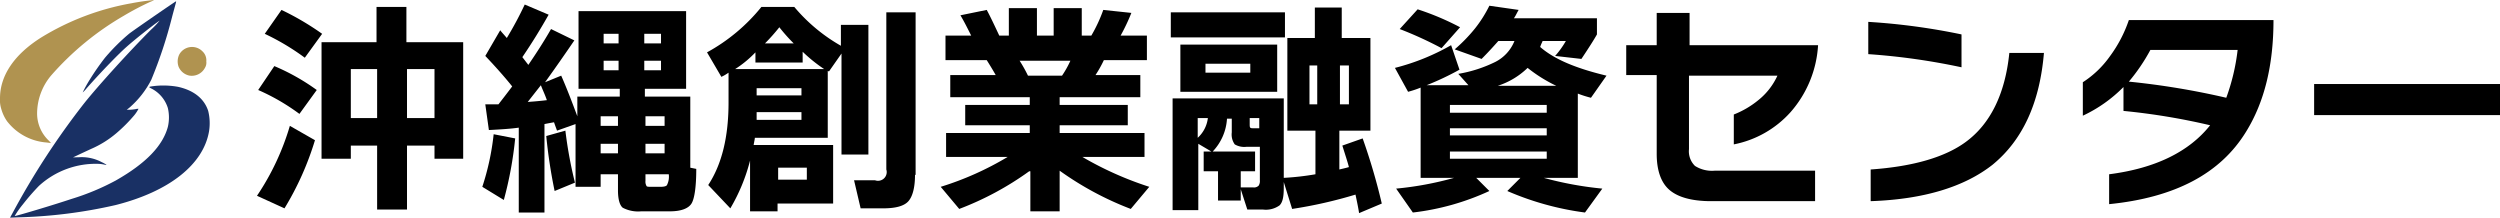
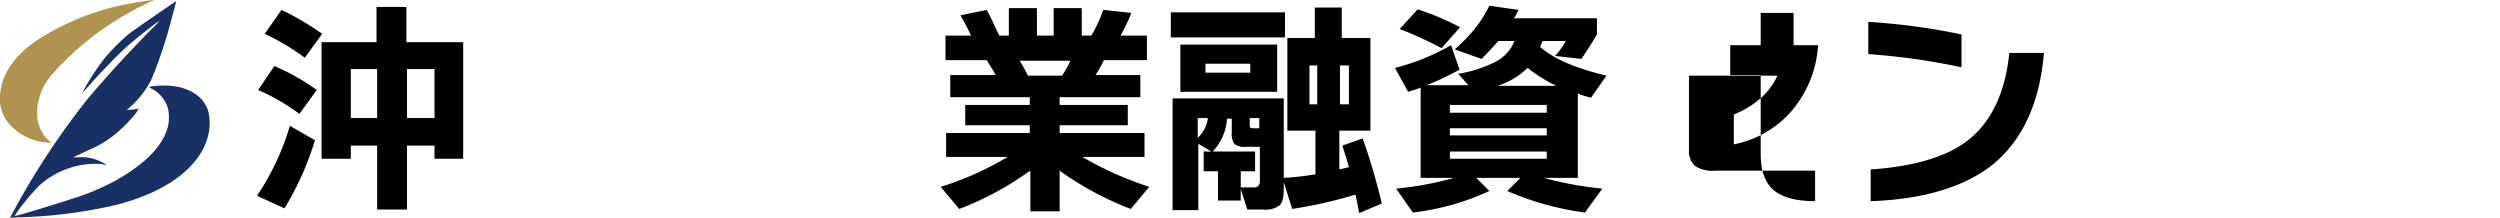
<svg xmlns="http://www.w3.org/2000/svg" width="418.3" height="36.418" viewBox="0 0 418.3 36.418">
  <defs>
    <clipPath id="clip-path">
      <rect id="長方形_9453" data-name="長方形 9453" width="35.083" height="36.418" fill="none" />
    </clipPath>
  </defs>
  <g id="okinawa" transform="translate(-27 -28.838)">
    <g id="グループ_10887" data-name="グループ 10887" transform="translate(27 28.838)">
      <g id="グループ_60" data-name="グループ 60" clip-path="url(#clip-path)">
        <path id="パス_73" data-name="パス 73" d="M1.155,35.686A128,128,0,0,1,13.218,17.168c2.436-3.045,7.632-8.761,11.2-12.328a13.244,13.244,0,0,0,1.431-1.509c-1.34.927-4.2,3.2-5.617,4.465-1.462,1.3-4.645,4.622-6.666,6.938a4.365,4.365,0,0,1-.6.623,21.7,21.7,0,0,1,1.214-2.186A40.966,40.966,0,0,1,16.7,9.552,33.49,33.49,0,0,1,20.76,5.51c.92-.7,7.8-5.443,7.84-5.41a1.215,1.215,0,0,1-.076.4c-.052.211-.33,1.206-.6,2.223a75.12,75.12,0,0,1-3.482,10.52,15.455,15.455,0,0,1-3.7,4.7l-.407.31h.481a8.233,8.233,0,0,0,.989-.1,1.663,1.663,0,0,1,.506-.06,6.227,6.227,0,0,1-.671,1.032,25.83,25.83,0,0,1-3.04,3.054,16.893,16.893,0,0,1-4.252,2.64c-.912.421-1.961.912-2.329,1.086l-.665.316,1-.023a7.1,7.1,0,0,1,3.823.832,3.61,3.61,0,0,1,.768.444c0,.037-.083.029-.188-.006a6.517,6.517,0,0,0-1.018-.161A14.065,14.065,0,0,0,5.64,31a38.789,38.789,0,0,0-2.684,3.09,15.46,15.46,0,0,0-1.365,1.938c.083.076,6.575-1.868,9.516-2.857A40.23,40.23,0,0,0,18.5,30.092c5.029-2.859,7.865-5.784,8.724-8.994a6.877,6.877,0,0,0-.006-3.138,5.482,5.482,0,0,0-2.755-3.26c-.551-.281-.52-.3.646-.438a13.8,13.8,0,0,1,3.794.151c2.646.582,4.4,1.976,5.066,4.034a8.516,8.516,0,0,1,.144,3.4C33.17,27.41,27.447,31.935,18.468,34.2A81.958,81.958,0,0,1,2.226,36.252l-1.412.054Z" transform="translate(0.866 0.112)" fill="#193064" />
        <path id="パス_74" data-name="パス 74" d="M7.675,23.832a9.213,9.213,0,0,1-6.492-3.544,6.779,6.779,0,0,1-.981-2.1A4.814,4.814,0,0,1,0,16.45c0-3.823,2.4-7.359,6.93-10.2A43.155,43.155,0,0,1,21.979.549,37.666,37.666,0,0,1,25.788.006a4.34,4.34,0,0,1-.642.3A46.635,46.635,0,0,0,20.7,2.644,48.247,48.247,0,0,0,8.61,12.567a9.91,9.91,0,0,0-2.4,6.242,6.263,6.263,0,0,0,1.831,4.6,5.539,5.539,0,0,1,.5.535c-.017-.006-.4-.062-.861-.114" transform="translate(0 0.001)" fill="#b09350" />
-         <path id="パス_75" data-name="パス 75" d="M16.356,8.6a2.5,2.5,0,0,1-1.808-1.5,2.648,2.648,0,0,1,.12-2.027,2.44,2.44,0,0,1,3.868-.543,2.04,2.04,0,0,1,.656,1.7,1.638,1.638,0,0,1-.227,1.07,2.49,2.49,0,0,1-2.609,1.3" transform="translate(15.327 4.048)" fill="#b09350" />
      </g>
    </g>
    <g id="okinawa-2" data-name="okinawa" transform="translate(-162.2 -250.603)">
      <path id="パス_74-2" data-name="パス 74" d="M241.9,302.9a49.358,49.358,0,0,1-5.1,11.4l-4.6-2.1a42.347,42.347,0,0,0,5.5-11.7Zm.3-8.4-2.9,4a35.088,35.088,0,0,0-6.9-4l2.7-4A35.722,35.722,0,0,1,242.2,294.5Zm.9-9.4-2.9,4a39.566,39.566,0,0,0-6.7-4l2.8-4A45.906,45.906,0,0,1,243.1,285.1ZM266.8,306h-4.9v-2.2h-4.6v10.7h-5V303.8h-4.4V306H243V286.5h9.2v-5.9h5v5.9h9.5V306Zm-14.5-6.8V291h-4.4v8.2Zm9.6,0V291h-4.6v8.2Z" />
-       <path id="パス_75-2" data-name="パス 75" d="M275.4,302.6a62.842,62.842,0,0,1-1.9,10.3l-3.6-2.2a42.469,42.469,0,0,0,1.9-8.8Zm5,12.4H276V300.8c-1.4.2-3.1.3-5,.4l-.6-4.3h2.2c.7-.9,1.4-1.8,2.3-3q-1.8-2.25-4.5-5.1l2.5-4.3c.2.3.6.7,1.1,1.3a60.227,60.227,0,0,0,3-5.6l4,1.7c-1.3,2.3-2.7,4.6-4.4,7.1l1,1.3c1.3-1.9,2.6-3.9,3.8-6l3.9,1.9c-1.5,2.2-3.1,4.5-4.9,7l2.7-1.1c.8,1.8,1.7,4.1,2.7,6.8v-3.3h7.1v-1.3H286v-13h18v13h-6.9v1.3h7.6v11.9l1,.2c0,3-.3,5-.8,5.8s-1.7,1.3-3.6,1.3h-4.8a5.559,5.559,0,0,1-3.1-.6c-.5-.4-.8-1.4-.8-2.9v-2.7h-2.9v2.1h-4.2V300.2l-3.1,1.1c-.1-.3-.3-.8-.5-1.4,0,0-.6.1-1.6.3V315Zm-2.9-18.5c1.4-.1,2.4-.2,3.2-.3-.3-.9-.7-1.7-1-2.5Zm7.9,13.5-3.4,1.4a86.3,86.3,0,0,1-1.4-9.2l3.2-.9A71.007,71.007,0,0,0,285.4,310Zm7.2-9.5v-1.6h-2.9v1.6Zm0,4.6v-1.6h-2.9v1.6Zm.1-18.4v-1.6h-2.5v1.6Zm0,4.5v-1.6h-2.5v1.6Zm7.1-4.5v-1.6H297v1.6Zm0,4.5v-1.6H297v1.6Zm.6,9.3v-1.6h-3.2v1.6Zm0,4.6v-1.6h-3.2v1.6Zm.7,3.5h-3.9v1.1a1.439,1.439,0,0,0,.2.9c.1.1.4.1.9.1h1.4c.6,0,1-.1,1.1-.3A3.125,3.125,0,0,0,301.1,308.6Z" />
-       <path id="パス_76" data-name="パス 76" d="M328.6,313.5h-9.3v1.3h-4.6v-8.5a30.5,30.5,0,0,1-3.3,8l-3.7-3.9c2.3-3.5,3.4-8.1,3.4-13.8v-5a7.459,7.459,0,0,1-1.2.7l-2.4-4.1a30.53,30.53,0,0,0,9.1-7.6h5.5a28.777,28.777,0,0,0,7.8,6.5v-3.5h4.6v21.7H330V288.4l-2.1,3-.2-.1v11.2H315.5c0,.2-.1.6-.2,1.2h13.3v9.8ZM312.2,291h14.9a25.383,25.383,0,0,1-3.6-2.9v1.8h-7.9v-1.7A18.094,18.094,0,0,1,312.2,291Zm3.6,8.5h7.5v-1.3h-7.5Zm7.5-4.1v-1.2h-7.5v1.2Zm-6.1-8.7H322a29.1,29.1,0,0,1-2.4-2.7A32.74,32.74,0,0,1,317.2,286.7Zm7,22.8v-2h-4.8v2Zm18.1-.8c0,2.1-.4,3.6-1.1,4.4s-2.1,1.2-4.2,1.2h-3.8l-1.1-4.7h3.5a1.458,1.458,0,0,0,1.9-1.8V281.5h4.9v27.2Z" />
      <path id="パス_77" data-name="パス 77" d="M361.4,308.1a50.765,50.765,0,0,1-11.7,6.3l-3.1-3.7a51.247,51.247,0,0,0,11.2-5H347.5v-4h14v-1.3H350.7V297h10.8v-1.3H348.2V292h7.6c-.5-.9-1-1.7-1.5-2.5h-6.9v-4.1h4.3c-.6-1.2-1.2-2.4-1.8-3.4l4.4-.9c.6,1.1,1.3,2.6,2.1,4.3H358v-4.6h4.7v4.6h2.8v-4.6h4.7v4.6h1.6a25.2,25.2,0,0,0,2-4.3l4.7.5a32.634,32.634,0,0,1-1.8,3.8h4.4v4.1h-7.2a20.128,20.128,0,0,1-1.4,2.5H380v3.7H366.5V297h11.4v3.4H366.5v1.3h14.2v4H370.3a56.475,56.475,0,0,0,11.2,5l-3.1,3.7a52.519,52.519,0,0,1-11.9-6.4v6.8h-4.9v-6.7Zm-1.6-18.5a23.508,23.508,0,0,1,1.4,2.5h5.7a16.6,16.6,0,0,0,1.4-2.5Z" />
      <path id="パス_78" data-name="パス 78" d="M404.2,285.7H385.1v-4.2h19.1Zm-7.4,25.4V313H393v-4.9h-2.4v-3.3h1.3l-2.2-1.3v11.1h-4.3V295.9H404v13.3a45.194,45.194,0,0,0,5.3-.6v-7.3h-4.7V285.8h4.6v-5.1h4.5v5.1h4.8v15.5h-5.2v6.5c.4-.1.9-.2,1.6-.4-.2-.8-.6-2-1.1-3.6l3.4-1.2a101.633,101.633,0,0,1,3.2,10.9l-3.8,1.6c-.1-.7-.3-1.7-.6-3.1a75.349,75.349,0,0,1-10.6,2.4l-1.4-4.5v1c0,1.5-.2,2.4-.7,2.9a3.939,3.939,0,0,1-2.8.7h-2.6Zm6.1-16.3H386.7v-7.9h16.2Zm-11.6,4.4h-1.7v3.3A5.3,5.3,0,0,0,391.3,299.2Zm7.1-7.6v-1.5h-7.5v1.5Zm.7,16.5h-2.3v2.7h2.1a1.078,1.078,0,0,0,.9-.3,1.439,1.439,0,0,0,.2-.9V304h-2.2a3.133,3.133,0,0,1-2-.4,2.833,2.833,0,0,1-.5-2v-2.3h-.8a8.713,8.713,0,0,1-2.4,5.5h7.1v3.3Zm.8-7.2v-1.7h-1.6v1c0,.3,0,.5.1.6s.2.1.6.1Zm9.7-4v-6.5h-1.3v6.5Zm5.3,0v-6.5h-1.5v6.5Z" />
      <path id="パス_79" data-name="パス 79" d="M438.4,311.4a41.916,41.916,0,0,1-12.8,3.6l-2.8-4a54.743,54.743,0,0,0,9.7-1.8h-5.6V294.1a17.237,17.237,0,0,1-2.1.7l-2.2-4A37.176,37.176,0,0,0,432,287l1.4,4.1a46.376,46.376,0,0,1-5.5,2.6h7l-1.7-1.9a22.446,22.446,0,0,0,6.2-2,6.717,6.717,0,0,0,3.2-3.5h-2.7c-.8.9-1.7,1.9-2.8,3l-4.5-1.6a26.82,26.82,0,0,0,3.4-3.5,20.927,20.927,0,0,0,2.4-3.8l4.9.7c-.3.5-.5,1-.8,1.4h13.9v2.7c-.5.9-1.4,2.3-2.6,4.1l-4.4-.5a14.37,14.37,0,0,0,1.8-2.5h-3.9c0,.1-.2.4-.4,1,2.4,2.1,6.1,3.6,11.1,4.8l-2.6,3.7a18.66,18.66,0,0,1-2.2-.7v14.1h-5.7a58.161,58.161,0,0,0,9.8,1.8l-2.9,4a48.384,48.384,0,0,1-13-3.6l2.2-2.2h-7.4ZM433.5,284l-3.1,3.5a62.864,62.864,0,0,0-7-3.2l3-3.3A44.453,44.453,0,0,1,433.5,284ZM448,298.2V297H431.8v1.3H448Zm0,3.9v-1.2H431.8v1.2Zm0,3.9v-1.2H431.8V306Zm-8.2-12.2h9.8a24.612,24.612,0,0,1-4.8-3A12.821,12.821,0,0,1,439.8,293.8Z" />
-       <path id="パス_80" data-name="パス 80" d="M493.4,287a18.6,18.6,0,0,1-4.6,11.2,17.161,17.161,0,0,1-9.5,5.4v-5a15.237,15.237,0,0,0,4.1-2.4,11.2,11.2,0,0,0,3.2-4.1H471.8v12.3a3.427,3.427,0,0,0,1,2.8,5.282,5.282,0,0,0,3.3.8h16.8v5.1H475.5c-3.3,0-5.7-.7-7.1-2-1.3-1.2-2-3.2-2-5.9V292h-5.1v-5h5.1v-5.4h5.5V287Z" />
+       <path id="パス_80" data-name="パス 80" d="M493.4,287a18.6,18.6,0,0,1-4.6,11.2,17.161,17.161,0,0,1-9.5,5.4v-5a15.237,15.237,0,0,0,4.1-2.4,11.2,11.2,0,0,0,3.2-4.1H471.8v12.3a3.427,3.427,0,0,0,1,2.8,5.282,5.282,0,0,0,3.3.8h16.8v5.1c-3.3,0-5.7-.7-7.1-2-1.3-1.2-2-3.2-2-5.9V292h-5.1v-5h5.1v-5.4h5.5V287Z" />
      <path id="パス_81" data-name="パス 81" d="M517.4,290.7a110.58,110.58,0,0,0-15.6-2.2v-5.4a107.915,107.915,0,0,1,15.6,2.1Zm13.8-2.5c-.7,8.5-3.6,14.7-8.6,18.8-4.7,3.7-11.5,5.8-20.4,6.1v-5.3c7.2-.5,12.5-2.1,15.9-4.6,4.1-3,6.6-8,7.3-14.9h5.8Z" />
-       <path id="パス_82" data-name="パス 82" d="M569.6,282.8c0,7.5-1.5,13.7-4.6,18.7-4.3,7-11.9,11-22.9,12.1v-5c7.8-1,13.4-3.8,16.9-8.2a109.647,109.647,0,0,0-14.5-2.4v-4a23.492,23.492,0,0,1-6.8,4.8v-5.6a16.465,16.465,0,0,0,4.5-4.3,22.187,22.187,0,0,0,3.2-6.1Zm-6,5H549a30.953,30.953,0,0,1-3.6,5.3,128.311,128.311,0,0,1,16.3,2.7A34.8,34.8,0,0,0,563.6,287.8Z" />
-       <path id="パス_83" data-name="パス 83" d="M607.5,298.7H576.4v-5.2h31.1Z" />
    </g>
  </g>
</svg>